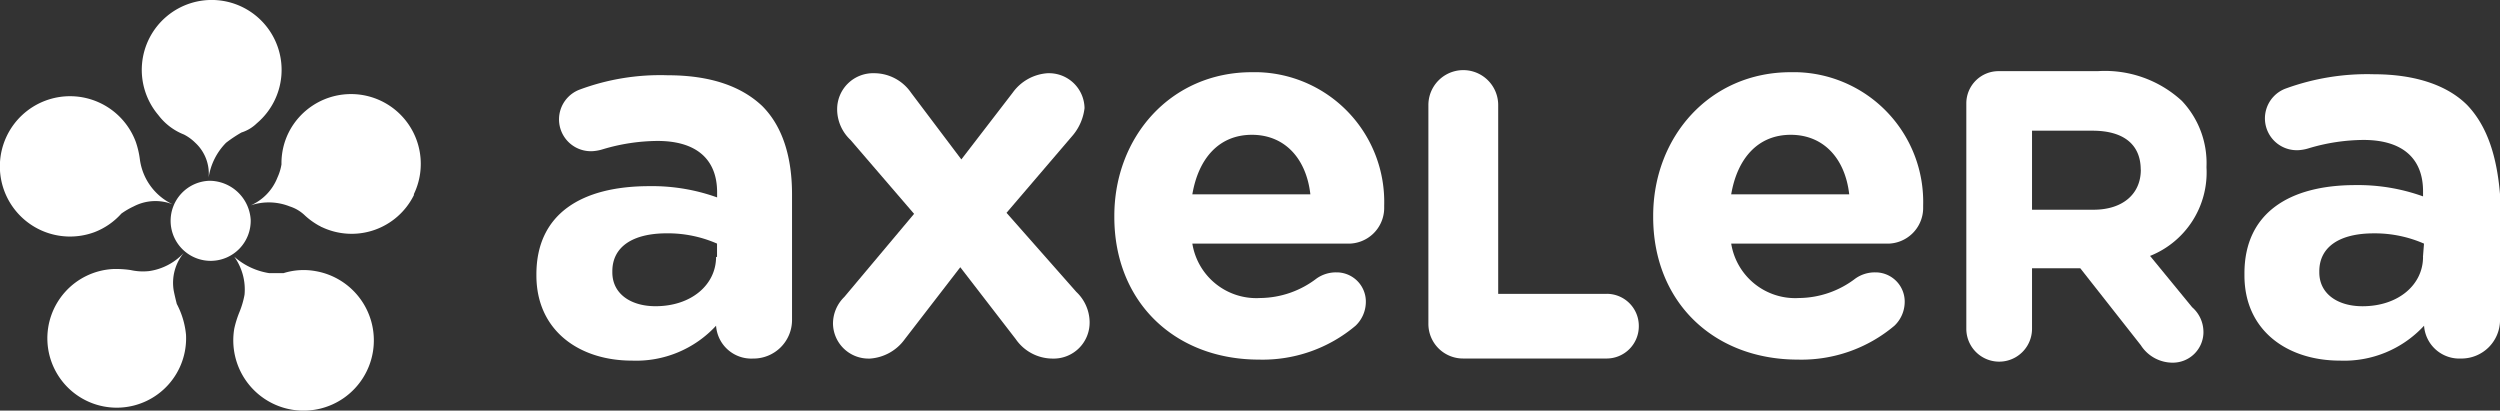
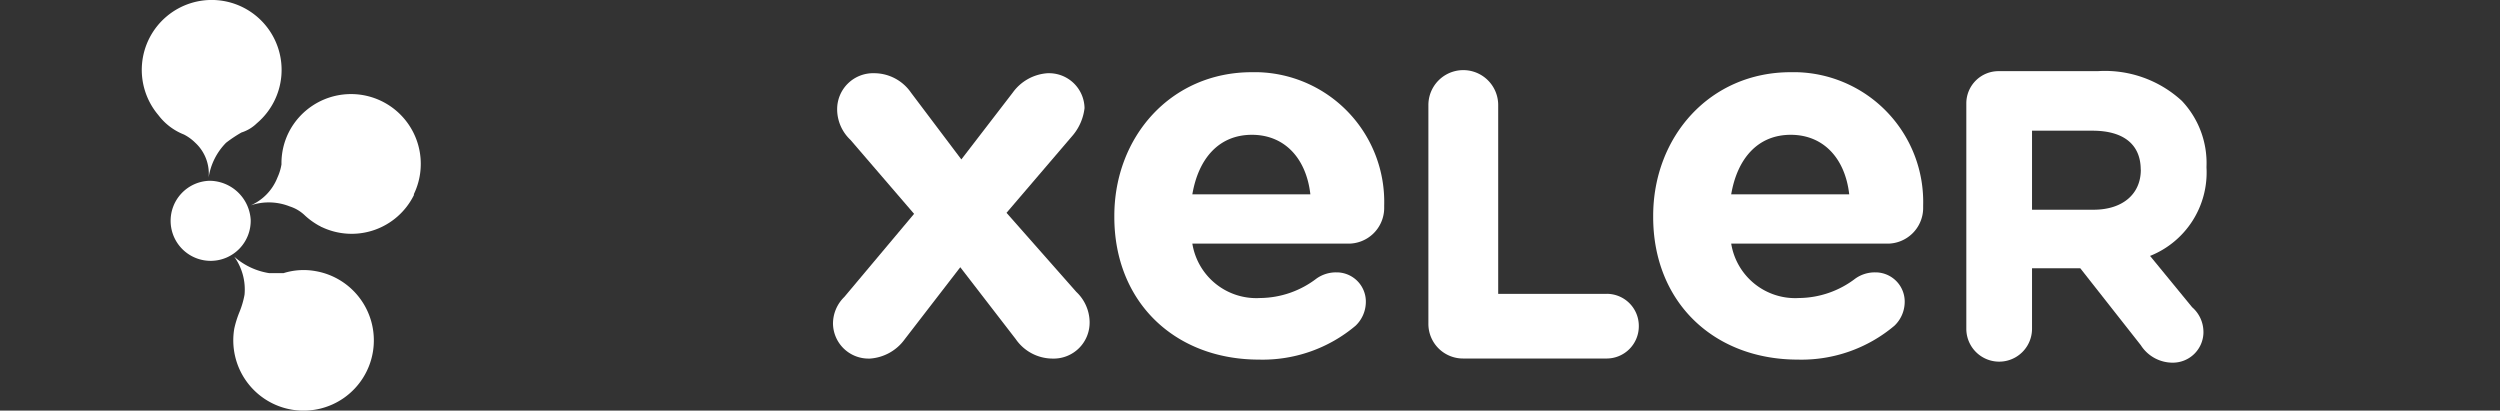
<svg xmlns="http://www.w3.org/2000/svg" width="179.501" height="29.479" viewBox="0 0 179.501 29.479">
  <rect x="0" y="0" width="179.501" height="29.479" fill="#333333" stroke="none" />
  <g id="Groupe_28" data-name="Groupe 28" transform="translate(-891.253 -8885.391)">
    <g id="Groupe_26" data-name="Groupe 26" transform="translate(765.569 8782)">
      <g id="logo-axelera" transform="translate(122 101.223)">
        <g id="Groupe_27" data-name="Groupe 27">
          <path id="Tracé_1365" d="M33.261,22.938a3.272,3.272,0,0,0-.811-.59,4.258,4.258,0,0,1-1.843-1.4,5.02,5.02,0,1,1,7.075.59,2.775,2.775,0,0,1-1.105.663h0a9.6,9.6,0,0,0-1.105.737,4.521,4.521,0,0,0-1.253,2.506,3.024,3.024,0,0,0-.958-2.506Z" transform="translate(-15.556 -10.52)" fill="#fff" />
-           <path id="Tracé_1366" d="M24.746,52.184c.074.368.147.663.221.958a5.908,5.908,0,0,1,.663,2.211A4.981,4.981,0,1,1,20.4,50.636h0a7.151,7.151,0,0,1,1.253.074h0a4.026,4.026,0,0,0,1.327.074,4.19,4.19,0,0,0,2.506-1.327A3.392,3.392,0,0,0,24.746,52.184Z" transform="translate(-8.59 -29.152)" fill="#fff" />
          <path id="Tracé_1367" d="M45.321,51.234h1.032a4.82,4.82,0,0,1,2.285-.147,5.046,5.046,0,1,1-5.822,4.127,7.244,7.244,0,0,1,.368-1.179h0a6.225,6.225,0,0,0,.368-1.253,4.045,4.045,0,0,0-.737-2.727A4.924,4.924,0,0,0,45.321,51.234Z" transform="translate(-22.31 -29.455)" fill="#fff" />
          <path id="Tracé_1368" d="M47.189,32.356a3.649,3.649,0,0,0,.295-.958A4.938,4.938,0,0,1,48,29.113a5.01,5.01,0,0,1,8.991,4.422v.074a4.986,4.986,0,0,1-6.633,2.285c-.074,0-.074-.074-.147-.074a5.231,5.231,0,0,1-1.032-.737h0a2.775,2.775,0,0,0-1.105-.663,4.07,4.07,0,0,0-2.8-.074,3.624,3.624,0,0,0,1.916-1.99Z" transform="translate(-23.589 -17.432)" fill="#fff" />
-           <path id="Tracé_1369" d="M18.379,34.614a5.5,5.5,0,0,0-.884.516,4.986,4.986,0,0,1-1.916,1.327,5.038,5.038,0,1,1,2.948-6.486,6.241,6.241,0,0,1,.295,1.253h0a4.187,4.187,0,0,0,2.358,3.243A3.375,3.375,0,0,0,18.379,34.614Z" transform="translate(-5.097 -17.626)" fill="#fff" />
          <path id="Tracé_1370" d="M39.364,41.8A2.875,2.875,0,1,1,36.416,39,2.979,2.979,0,0,1,39.364,41.8Z" transform="translate(-17.68 -23.852)" fill="#fff" />
-           <path id="Tracé_1371" d="M9.434.738A16.6,16.6,0,0,0,3.1,1.769a2.285,2.285,0,0,0,.811,4.422H3.98a3.134,3.134,0,0,0,.811-.147A13.928,13.928,0,0,1,8.7,5.454c2.8,0,4.275,1.327,4.275,3.685v.369A13.764,13.764,0,0,0,8.107,8.7C3.243,8.7,0,10.687,0,15.035v.074c0,3.98,3.1,6.117,6.854,6.117A7.8,7.8,0,0,0,12.9,18.72h0a2.534,2.534,0,0,0,2.653,2.358h.074a2.769,2.769,0,0,0,2.727-2.727V9.287c0-2.653-.663-4.864-2.137-6.338C14.74,1.548,12.529.738,9.434.738ZM12.9,13.782c0,1.99-1.769,3.538-4.348,3.538-1.769,0-3.1-.884-3.1-2.432v-.074c0-1.769,1.474-2.727,3.906-2.727a8.8,8.8,0,0,1,3.611.737v.958Z" transform="translate(42.198 6.834)" fill="#fff" />
          <path id="Tracé_1372" d="M55.637,10.471l4.79-5.6a3.711,3.711,0,0,0,.811-1.916A2.548,2.548,0,0,0,58.658.448h-.074a3.358,3.358,0,0,0-2.506,1.4l-3.685,4.79-3.611-4.79a3.22,3.22,0,0,0-2.653-1.4,2.581,2.581,0,0,0-2.653,2.579V3.1a3.027,3.027,0,0,0,.958,2.137L49,10.545l-5.012,5.97a2.676,2.676,0,0,0-.811,1.916,2.548,2.548,0,0,0,2.58,2.506h.074a3.358,3.358,0,0,0,2.506-1.4l3.98-5.159,3.98,5.159a3.22,3.22,0,0,0,2.653,1.4,2.581,2.581,0,0,0,2.653-2.579v-.074a3.027,3.027,0,0,0-.958-2.137Z" transform="translate(20.316 6.977)" fill="#fff" />
          <path id="Tracé_1373" d="M94,.3c-5.822,0-9.876,4.643-9.876,10.318v.074c0,6.117,4.348,10.244,10.392,10.244a10.349,10.349,0,0,0,6.928-2.432,2.367,2.367,0,0,0,.737-1.621,2.1,2.1,0,0,0-2.064-2.211h-.074a2.426,2.426,0,0,0-1.4.442,6.751,6.751,0,0,1-4.053,1.4,4.654,4.654,0,0,1-4.864-3.906h11.129A2.565,2.565,0,0,0,103.5,10.1V9.88A9.314,9.314,0,0,0,94.439.3Zm-4.275,8.77C90.165,6.49,91.639,4.795,94,4.795s3.906,1.7,4.2,4.275Z" transform="translate(-0.431 7.052)" fill="#fff" />
          <path id="Tracé_1374" d="M142.593,16.067h-7.738V2.506a2.506,2.506,0,1,0-5.012,0V18.2a2.485,2.485,0,0,0,2.506,2.506h10.244a2.313,2.313,0,0,0,2.358-2.285v-.074a2.3,2.3,0,0,0-2.285-2.285Z" transform="translate(-23.6 7.203)" fill="#fff" />
          <path id="Tracé_1375" d="M172.441.3c-5.822,0-9.876,4.643-9.876,10.318v.074c0,6.117,4.348,10.244,10.392,10.244a10.349,10.349,0,0,0,6.928-2.432,2.367,2.367,0,0,0,.737-1.621,2.1,2.1,0,0,0-2.064-2.211h-.074a2.426,2.426,0,0,0-1.4.442,6.751,6.751,0,0,1-4.053,1.4,4.654,4.654,0,0,1-4.864-3.906h11.129a2.565,2.565,0,0,0,2.653-2.506V9.88A9.314,9.314,0,0,0,172.883.3Zm-4.275,8.77c.442-2.579,1.916-4.275,4.275-4.275s3.906,1.7,4.2,4.275Z" transform="translate(-40.182 7.052)" fill="#fff" />
          <path id="Tracé_1376" d="M217.571.149H210.5a2.313,2.313,0,0,0-2.358,2.285V18.648a2.358,2.358,0,1,0,4.717,0V14.3h3.464l4.348,5.527a2.714,2.714,0,0,0,2.285,1.253,2.2,2.2,0,0,0,2.211-2.137v-.074a2.354,2.354,0,0,0-.811-1.769l-3.022-3.685a6.45,6.45,0,0,0,4.053-6.338V7a6.5,6.5,0,0,0-1.769-4.717A8.156,8.156,0,0,0,217.571.149Zm3.1,7.075h0c0,1.769-1.327,2.874-3.39,2.874h-4.422V4.424H217.2c2.285,0,3.464,1.032,3.464,2.8Z" transform="translate(-63.275 7.128)" fill="#fff" />
-           <path id="Tracé_1377" d="M264.622,2.8c-1.4-1.4-3.685-2.211-6.707-2.211a17.08,17.08,0,0,0-6.338,1.032,2.285,2.285,0,0,0,.811,4.422h.074a3.134,3.134,0,0,0,.811-.147,13.928,13.928,0,0,1,3.906-.59c2.8,0,4.275,1.327,4.275,3.685v.368a13.764,13.764,0,0,0-4.864-.811c-4.717,0-7.96,1.99-7.96,6.338v.147c0,3.98,3.1,6.117,6.854,6.117a7.8,7.8,0,0,0,6.043-2.506h0A2.534,2.534,0,0,0,264.18,21h.074a2.769,2.769,0,0,0,2.727-2.727V9.211C266.759,6.558,266.1,4.347,264.622,2.8Zm-3.169,10.908c0,1.99-1.769,3.538-4.348,3.538-1.769,0-3.1-.884-3.1-2.432v-.074c0-1.769,1.474-2.727,3.906-2.727a8.8,8.8,0,0,1,3.611.737l-.074.958Z" transform="translate(-83.794 6.91)" fill="#fff" />
        </g>
      </g>
    </g>
  </g>
</svg>